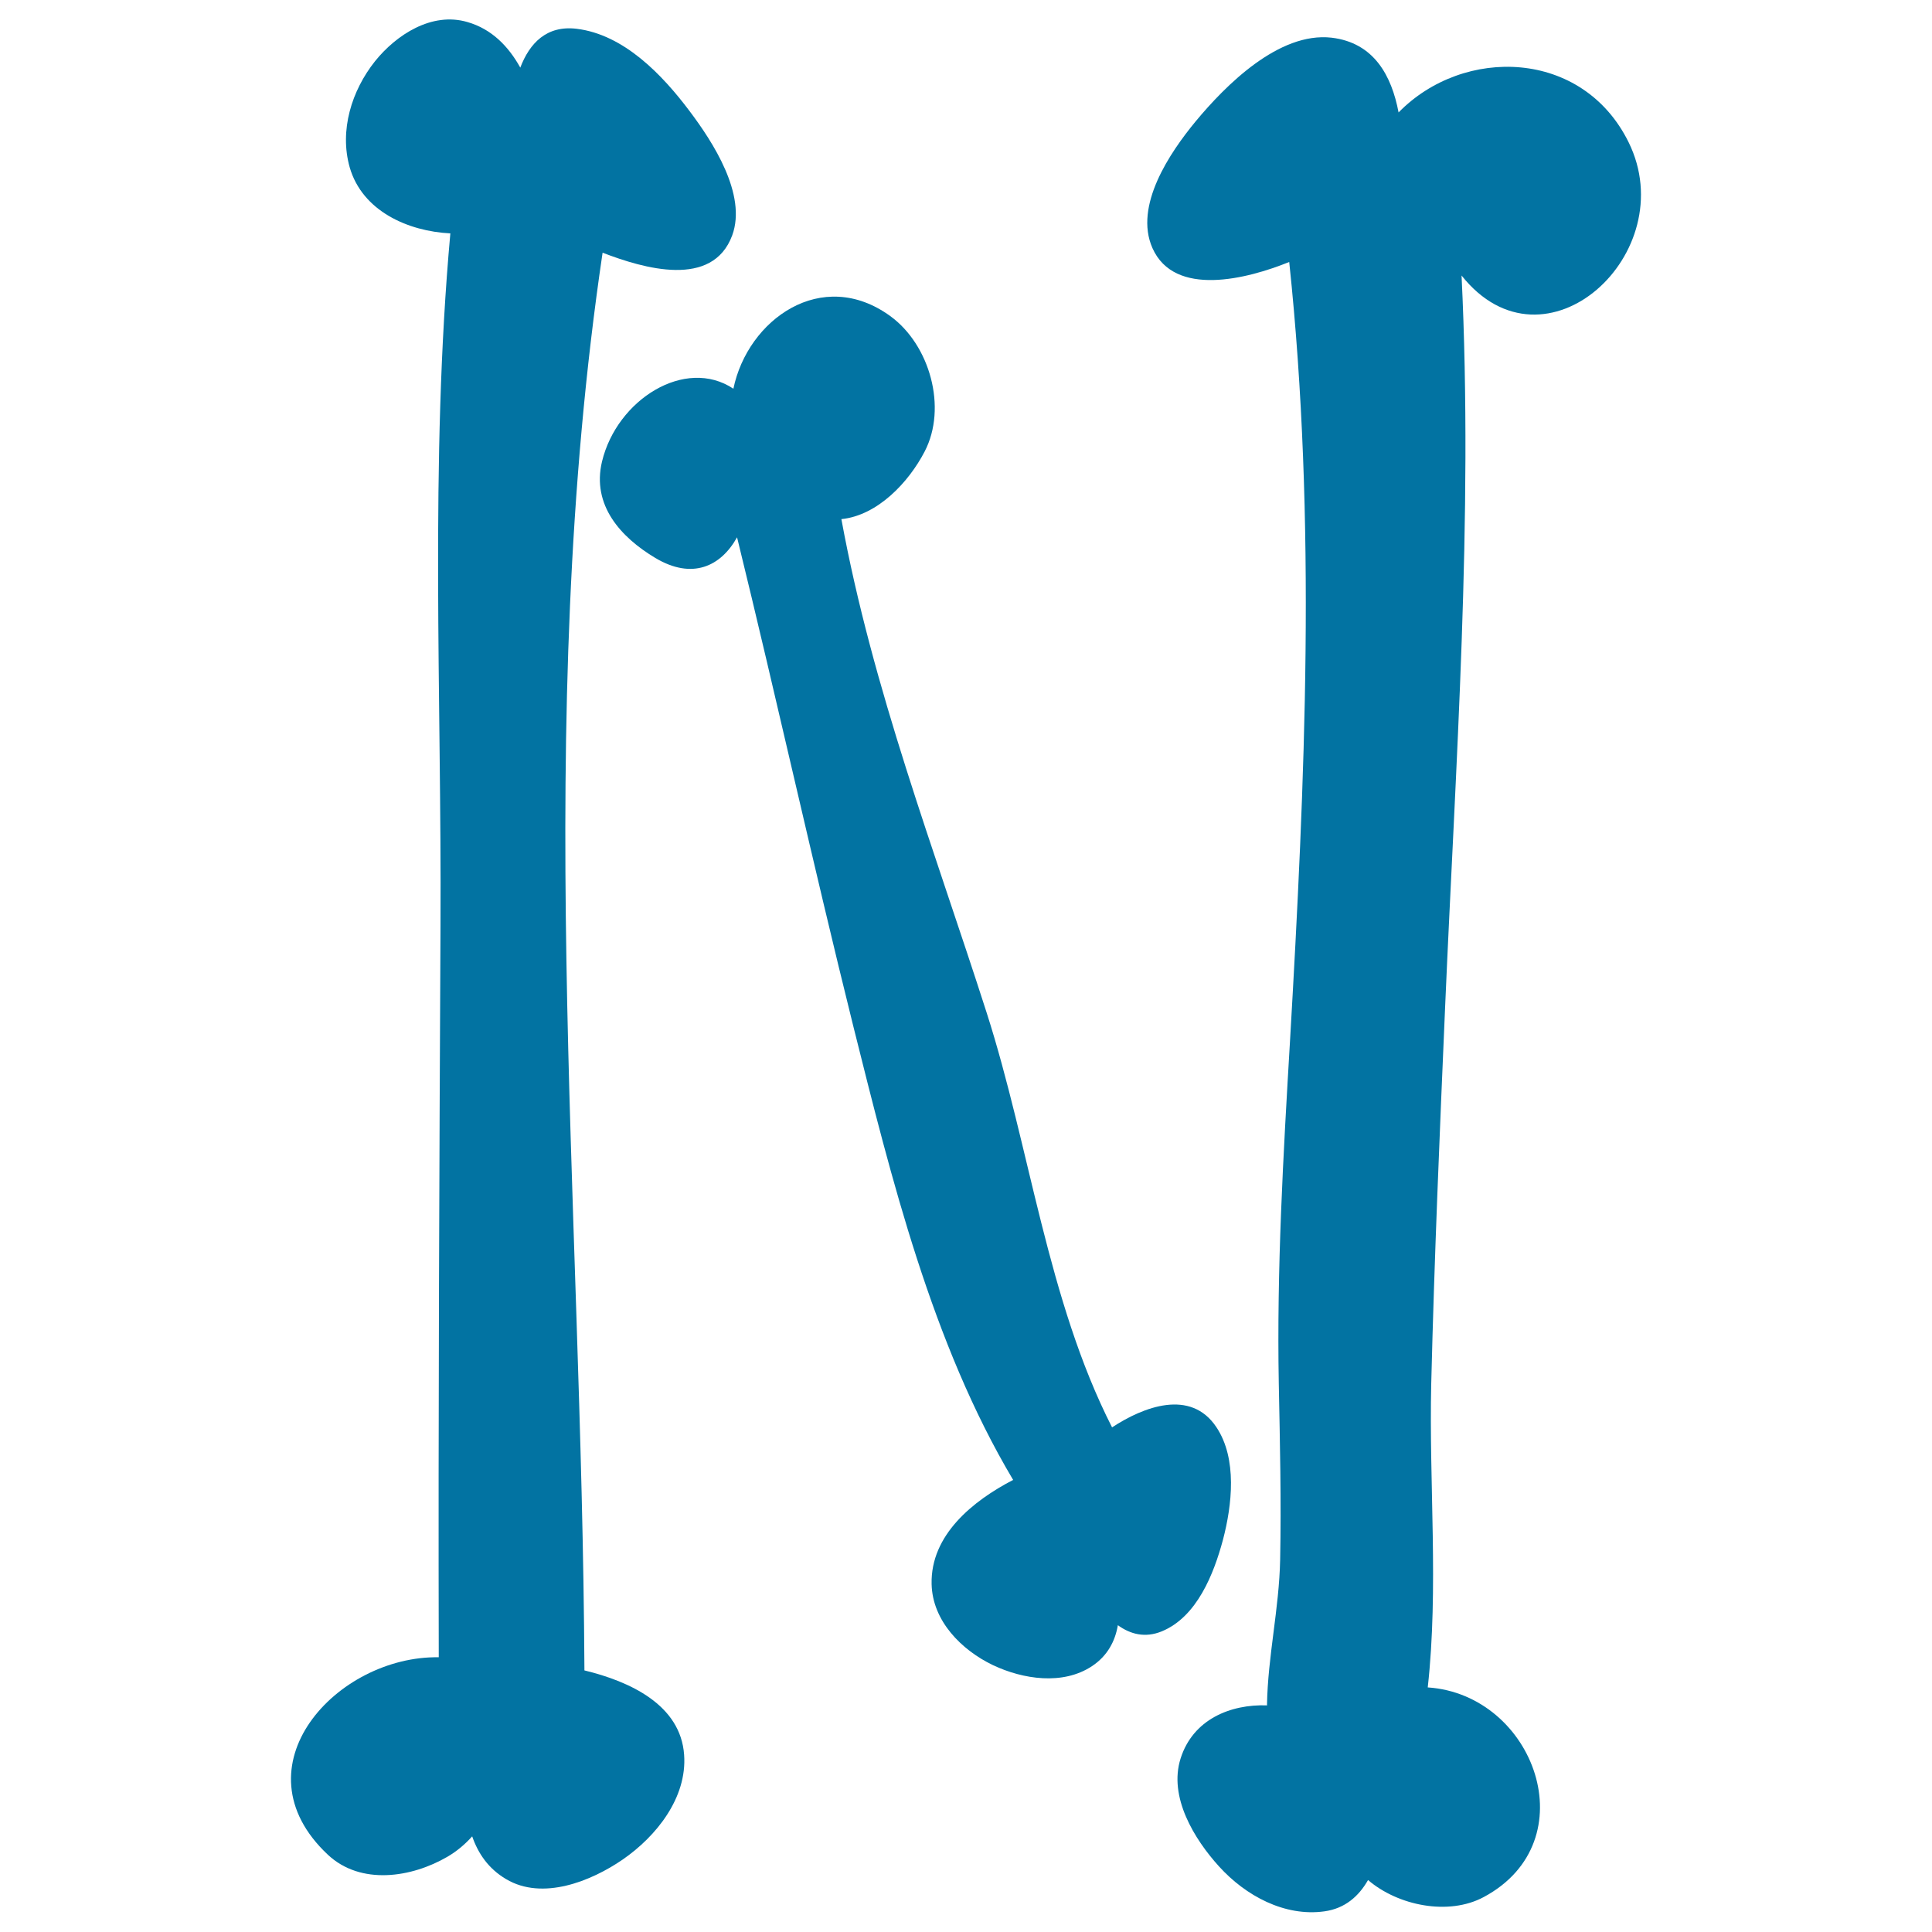
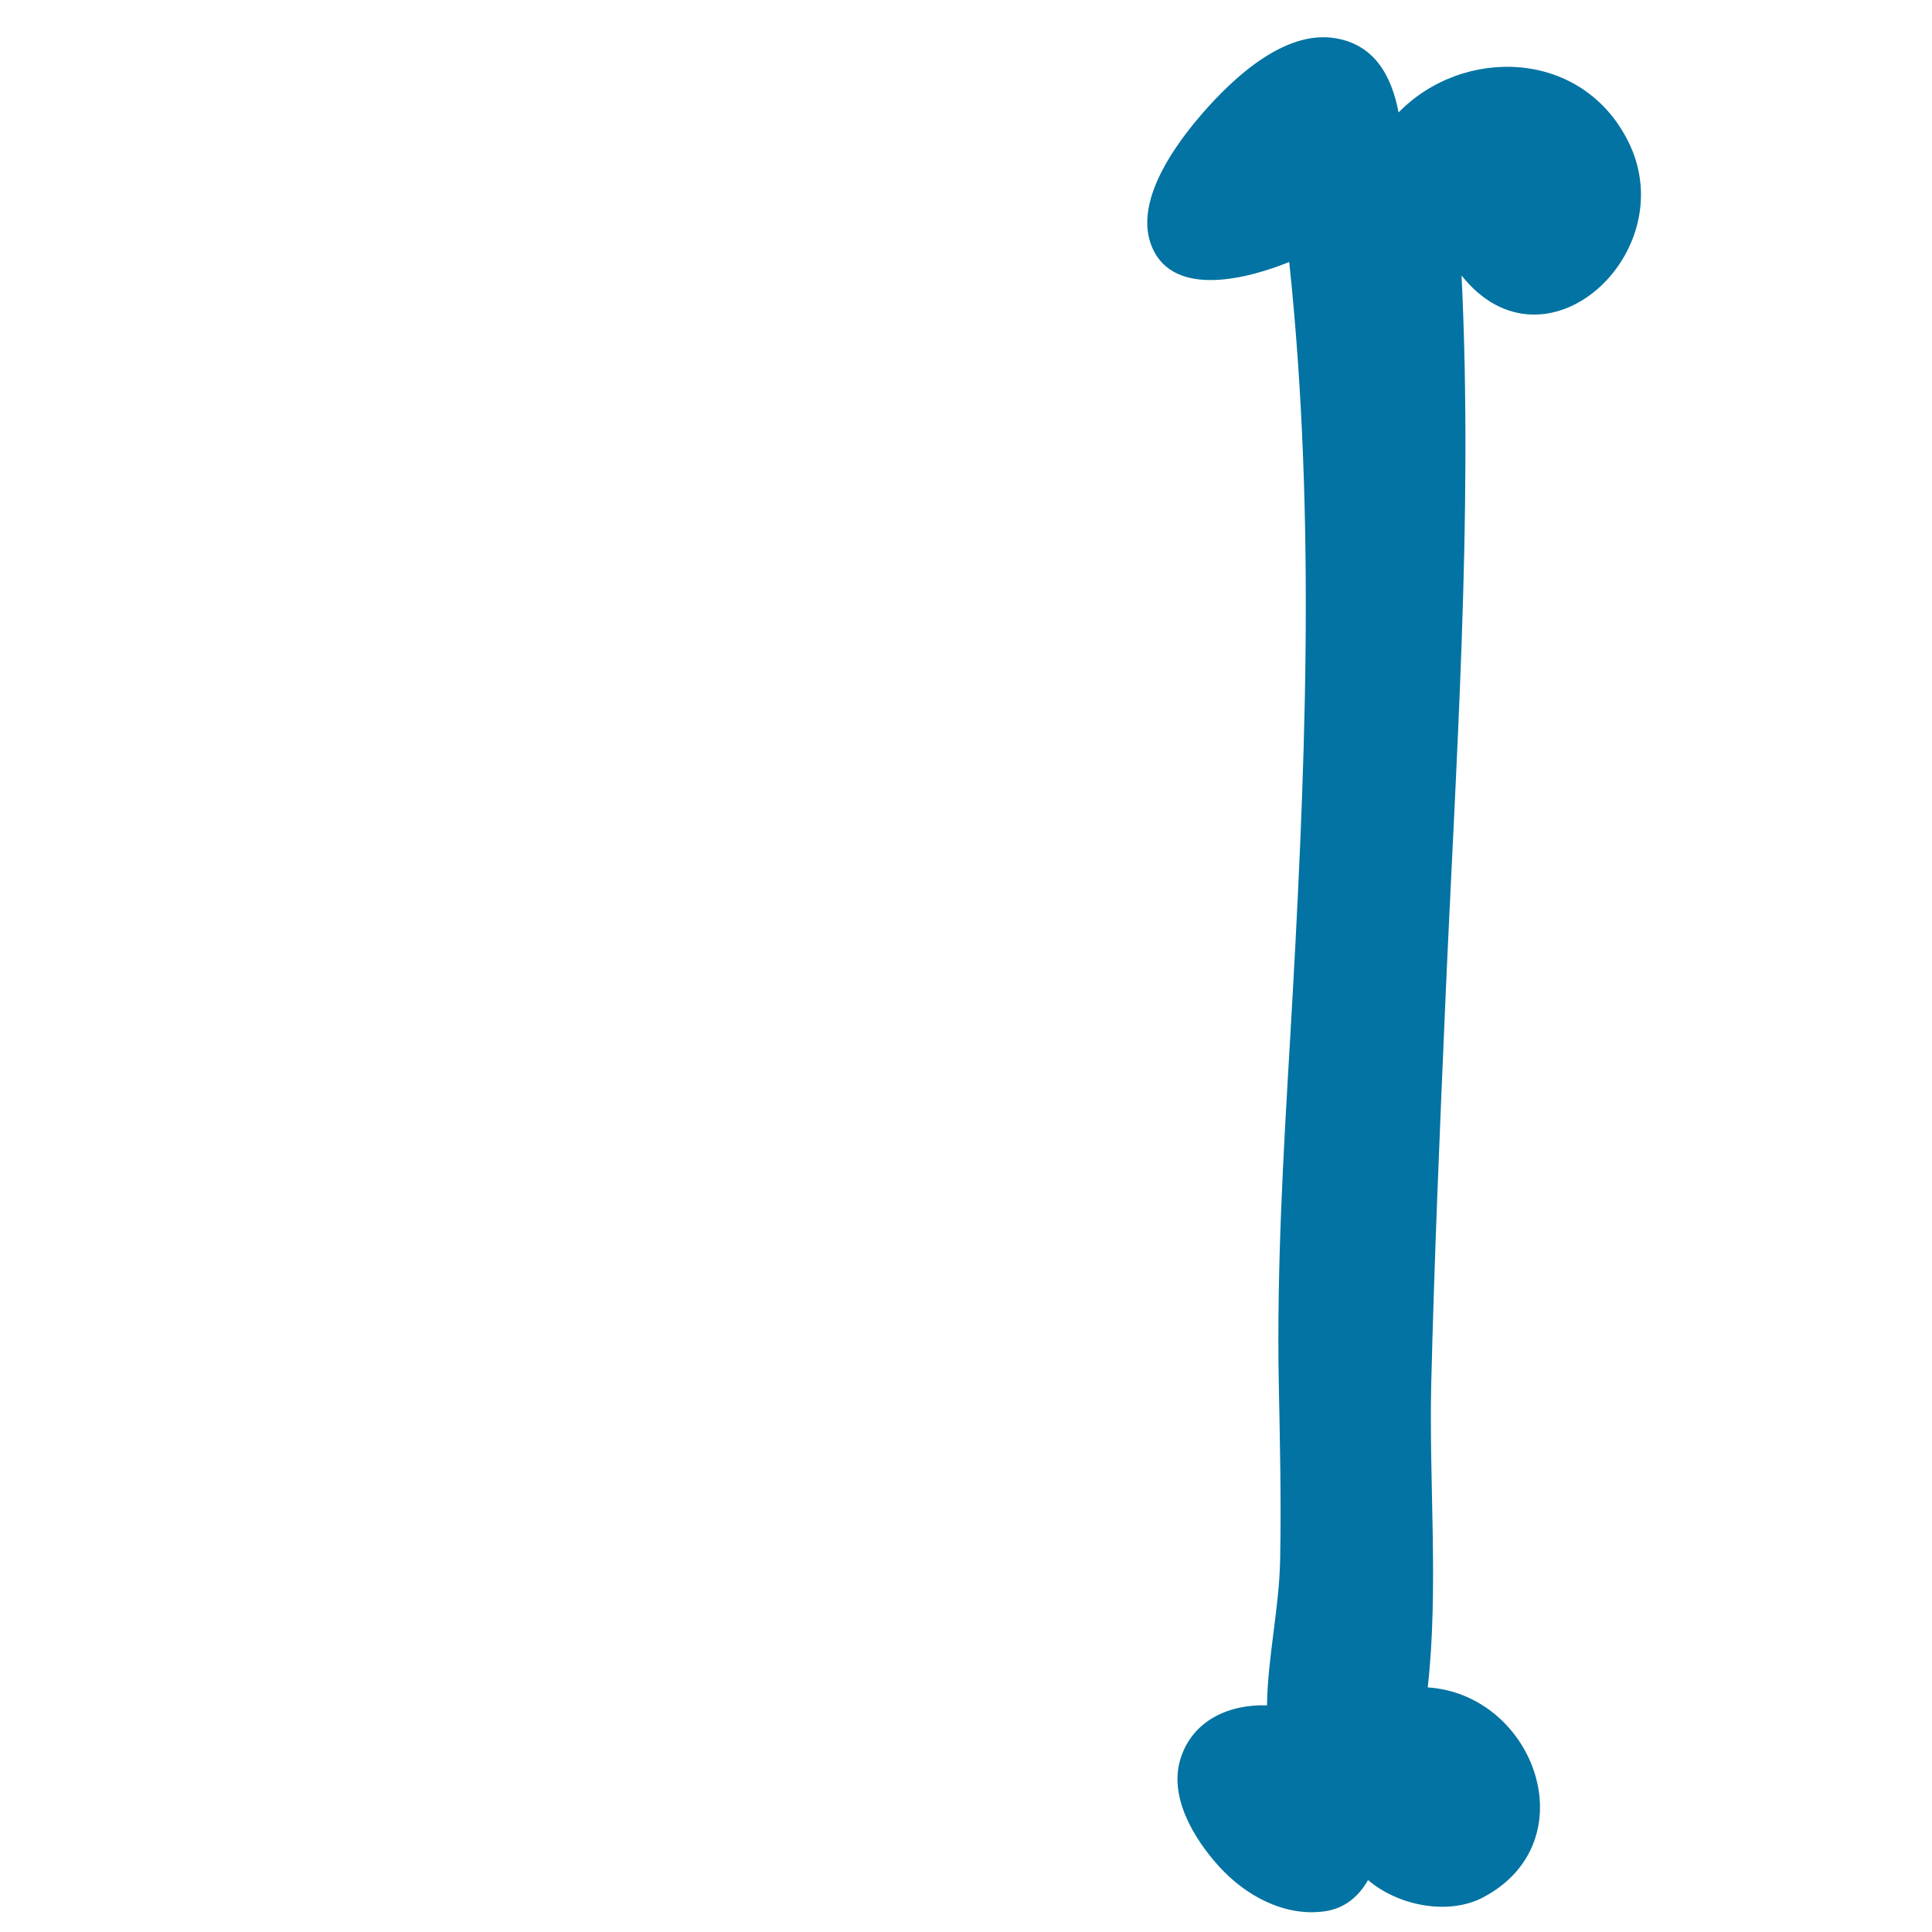
<svg xmlns="http://www.w3.org/2000/svg" viewBox="0 0 1000 1000" style="fill:#0273a2">
  <title>Letter N Of Filled Bones Halloween Typography SVG icon</title>
  <g>
    <g>
-       <path d="M302.5,864.6c-1.3-244.8-26.7-490.3,9.4-733.8c21.3,8.2,56.9,18.6,67.1-9c7.7-21.1-10.1-48.4-22-64.2c-14.1-18.8-34-39.7-58.5-42.7c-15.6-1.9-24.4,7.5-29.2,20.1c-6.1-11-14.8-20-27.4-23.6C223.5,6,205.1,18,194.1,31.7c-12.1,15.2-18.5,35.8-13.1,54.9c6.5,22.6,30.1,33.1,52.1,34.2c-10.7,118.1-4.5,239.7-5.1,358.1c-0.6,126.3-1.2,252.6-0.9,378.9c-52.6-0.9-106,56.6-57.4,102.2c17.1,16,43.4,11.8,61.8,1.1c5-2.9,9.2-6.5,12.9-10.6c3.1,8.9,8.4,16.7,17.5,22.1c18.9,11.3,44.1,1.1,60.4-10.1c17.4-12,33.4-32,31.8-54.2C352.3,882.4,326,870.3,302.5,864.6z" />
      <path d="M843,73.7c-23.8-48.4-85.5-49.9-119.1-15.5c-3.6-19-12.7-36.1-34.7-38.7c-27.3-3.1-54.9,24.7-70.4,43.4c-13.2,16-32,43.6-22.3,65.5c11.4,25.7,49.1,16,70.8,7.2c14.2,134.3,8.2,268.8,0.4,403.3c-3.5,59.2-6.9,117.9-5.8,177.3c0.6,30.4,1.3,60.7,0.7,91.1c-0.5,25.3-6.4,50.1-6.8,75.1c0,0.1,0.1,0.2,0.1,0.3c-19.1-0.7-38.4,7.3-44.8,27.4c-6.4,20,7.1,41.9,19.9,56c13.7,15.1,33.9,26.1,54.6,23.2c10.6-1.5,17.7-7.8,22.5-16.2c15.5,13.3,41.7,18.6,59.9,8.8c53.9-28.9,26.3-104.8-29-108.5c5.7-51.2,0.6-105.9,1.8-157c1.6-65.2,4.4-130.3,7.2-195.4c5.4-125.5,14.6-252.7,8.5-378.4C799.6,196.9,871.1,130.9,843,73.7z" />
-       <path d="M633,797c4.7-17.9,7.5-42-3.4-58.3c-13.3-20-37.7-10.6-54,0.1c-33.5-65.8-42.5-144.7-64.9-214.6c-27.2-84.8-59.1-167.7-75.2-255.5c18.7-1.9,34.8-19,43.1-35c11.8-22.7,2.7-55.2-17.8-70.1c-35.4-25.7-73.8,1.8-81.2,37.6c-24.9-16.6-60.3,5.6-68,37.7c-5.4,22.6,9.7,39.2,27.6,49.9c19.1,11.4,33.9,4.4,42.3-10.7c20.6,84.1,39.2,168.7,60.1,252.8c19.7,78.8,40.8,164.6,82.8,235.1c-20.8,10.8-42.8,28.5-42.2,53.9c0.4,19.1,15.5,34.2,31.8,42c15.5,7.3,36.1,10.5,51.2,0.5c8-5.3,12-12.9,13.4-21.2c6.5,4.7,14.1,6.7,22.7,3.2C619.6,836.9,628.3,814.5,633,797z" />
    </g>
  </g>
</svg>